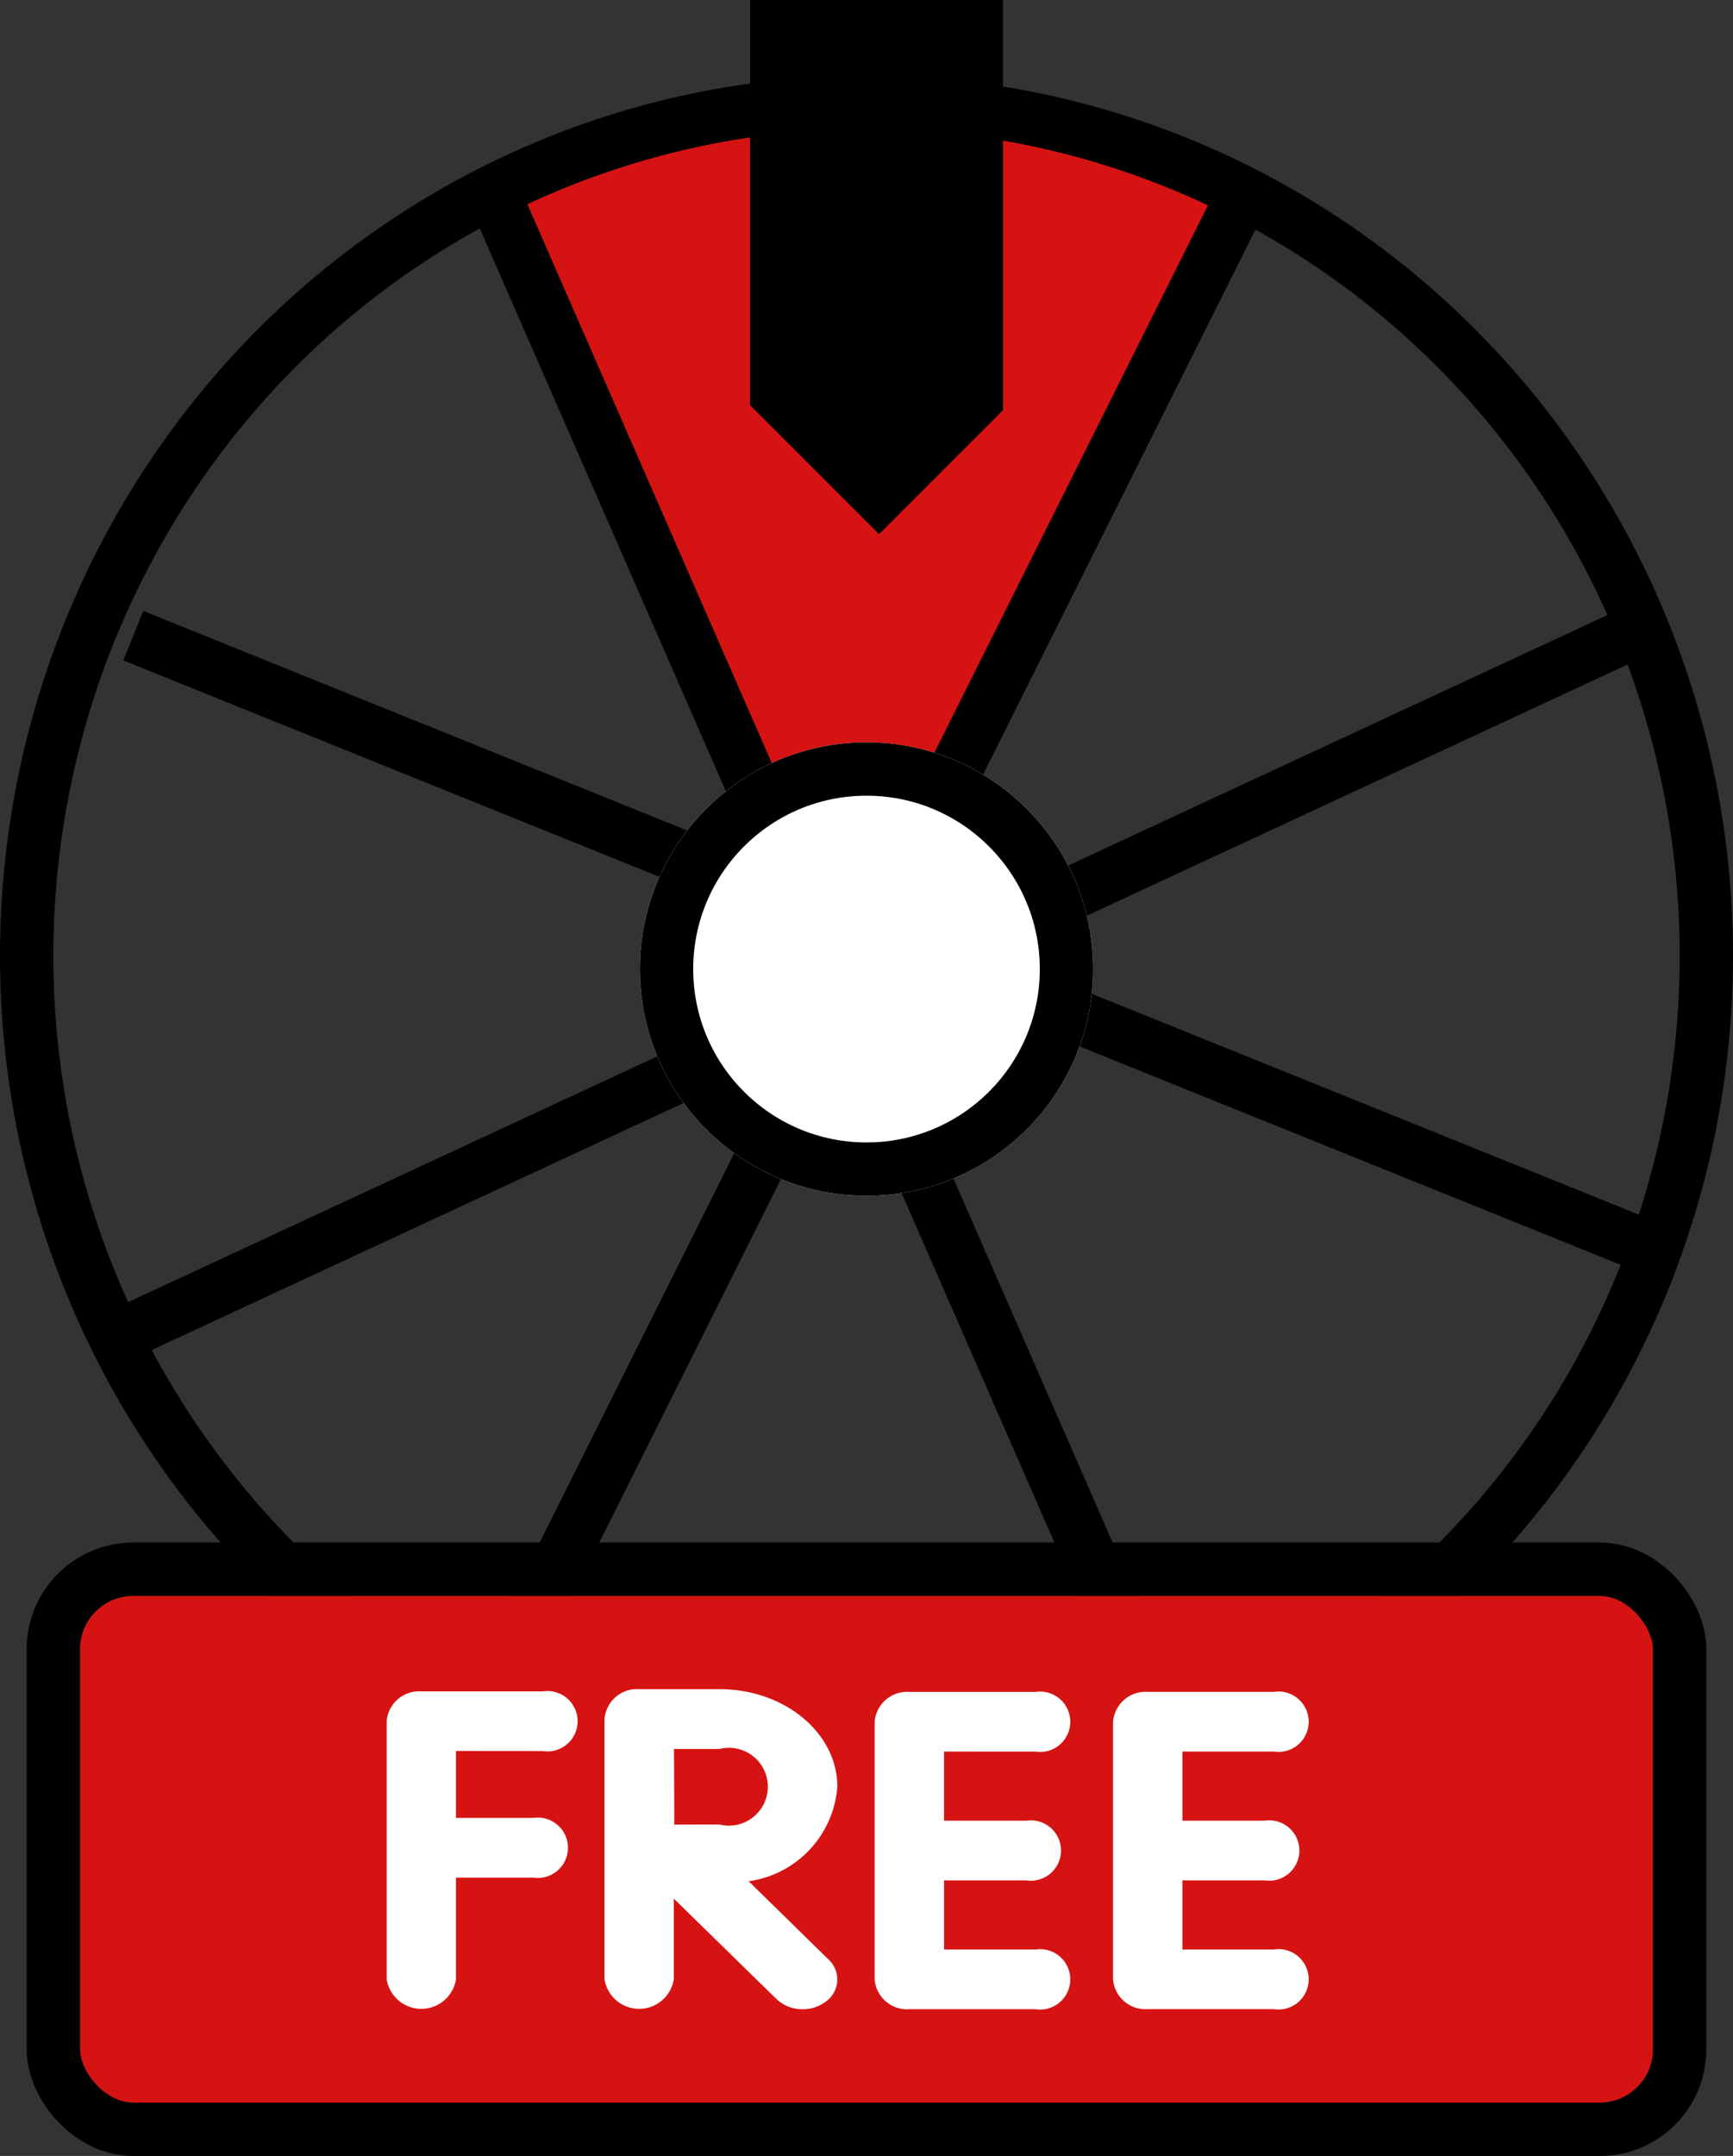
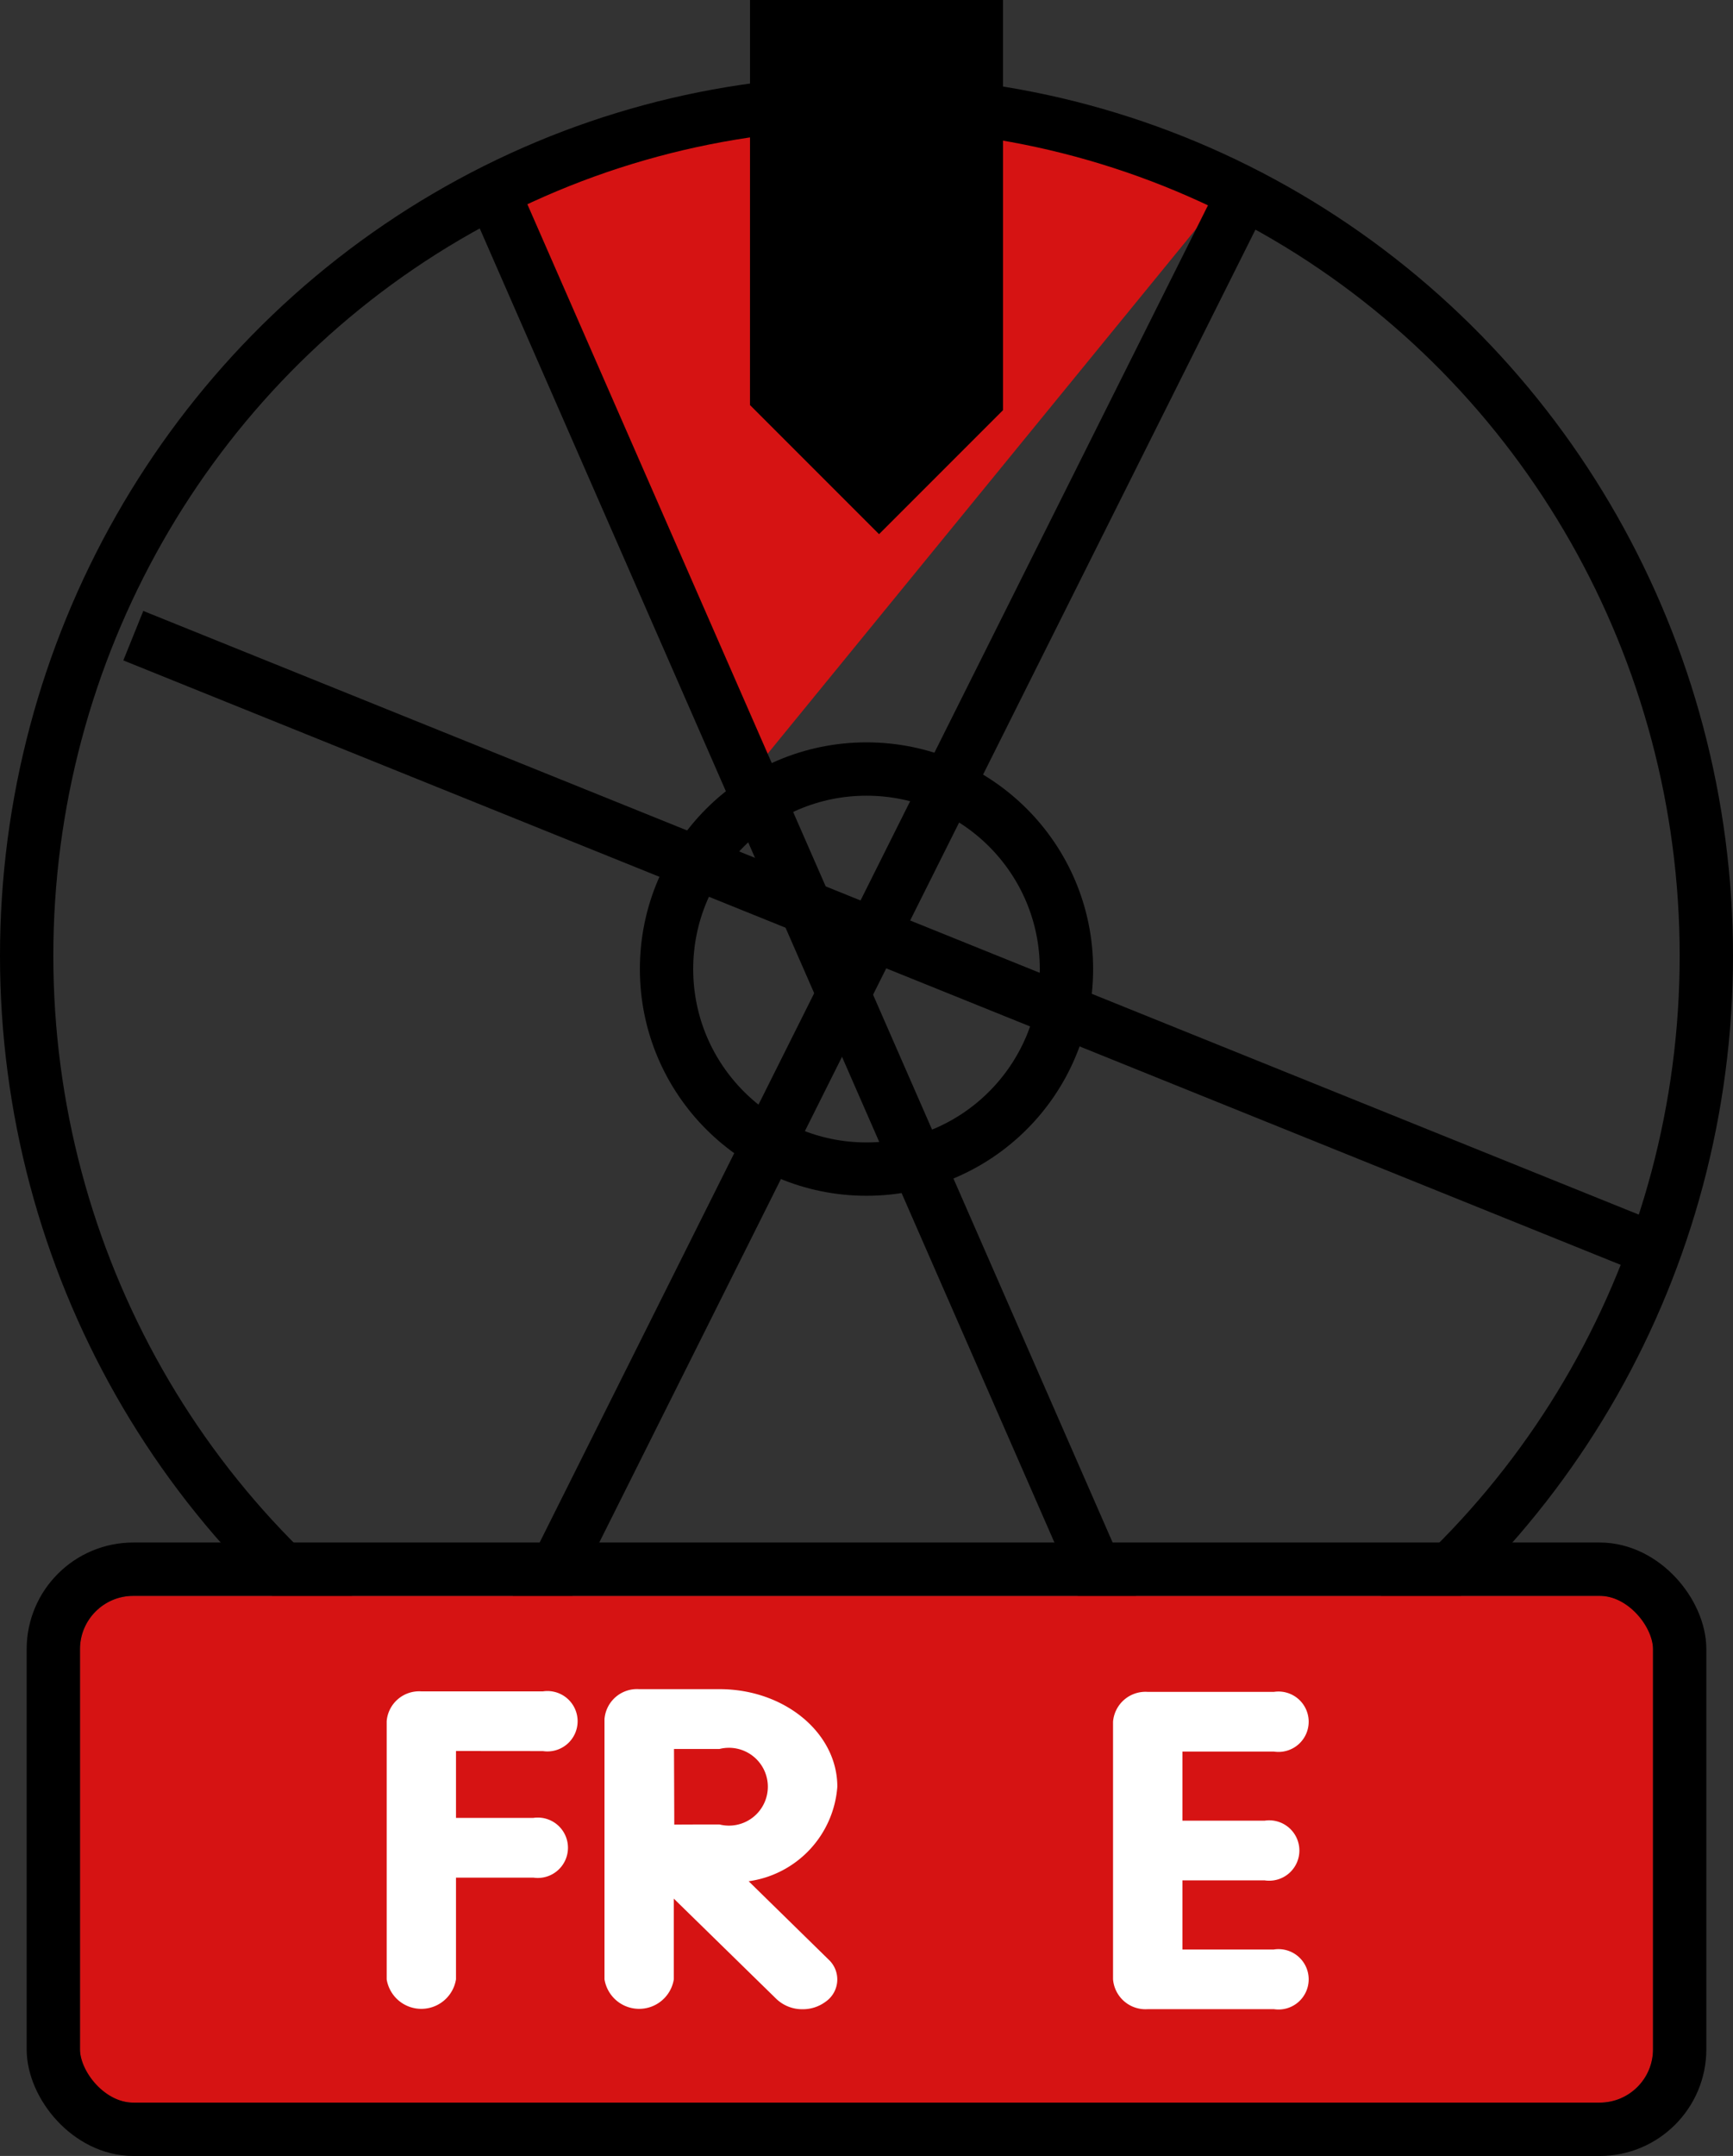
<svg xmlns="http://www.w3.org/2000/svg" width="65" height="80.833" viewBox="0 0 65 80.833">
  <rect x="0" y="0" width="65" height="80.833" fill="#333333" stroke="none" />
  <defs>
    <style>.a,.e{fill:#d61313;}.b,.h{fill:none;}.b,.c,.d,.e{stroke:#000;stroke-width:2px;}.c,.f{fill:#fff;}.g{stroke:none;}</style>
  </defs>
  <g transform="translate(-3.855 1)">
    <g transform="translate(0 0)">
-       <path class="a" d="M17,6.833l8.7,22.059H34L43.714,6.833,30.654,2.666Z" transform="translate(6.071 -0.56)" />
+       <path class="a" d="M17,6.833l8.7,22.059L43.714,6.833,30.654,2.666Z" transform="translate(6.071 -0.56)" />
      <g class="b" transform="translate(3.855 1.833)">
        <ellipse class="g" cx="32.5" cy="33" rx="32.5" ry="33" />
        <ellipse class="h" cx="32.5" cy="33" rx="31.5" ry="32" />
      </g>
      <line class="b" x2="25.499" y2="58.284" transform="translate(22.464 6.476)" />
-       <line class="b" x1="56" y2="26" transform="translate(8.855 22.833)" />
      <line class="b" x1="27.928" y2="55.856" transform="translate(22.464 6.476)" />
      <line class="b" x1="57" y1="23" transform="translate(8.855 22.833)" />
      <g class="c" transform="translate(27.855 26.833)">
-         <circle class="g" cx="8.5" cy="8.5" r="8.5" />
        <circle class="h" cx="8.5" cy="8.5" r="7.5" />
      </g>
      <path class="d" d="M299.166,3593.167h7.489v13.964l-3.649,3.649-3.841-3.841Z" transform="translate(-266.18 -3593.167)" />
      <g class="e" transform="translate(6.855 58.833)">
        <rect class="g" width="59" height="19" rx="2" />
        <rect class="h" x="-1" y="-1" width="61" height="21" rx="3" />
      </g>
      <g transform="translate(18.355 62.331)">
        <path class="f" d="M276.81,333.656a1.132,1.132,0,1,0,0-2.239h-4.562a1.221,1.221,0,0,0-1.3,1.119v9.678a1.317,1.317,0,0,0,2.6,0V338.4h2.9a1.132,1.132,0,1,0,0-2.239h-2.9v-2.508Z" transform="translate(-270.945 -331.334)" />
-         <path class="f" d="M386.506,333.773a1.132,1.132,0,1,0,0-2.238h-4.735a1.221,1.221,0,0,0-1.3,1.119v9.658a1.221,1.221,0,0,0,1.3,1.119h4.735a1.132,1.132,0,1,0,0-2.238h-3.432V338.6h3.084a1.132,1.132,0,1,0,0-2.238h-3.084v-2.591Z" transform="translate(-362.166 -331.431)" />
        <path class="f" d="M440.016,341.193h-3.433V338.6h3.084a1.132,1.132,0,1,0,0-2.238h-3.084v-2.591h3.433a1.132,1.132,0,1,0,0-2.238h-4.735a1.221,1.221,0,0,0-1.3,1.119v9.658a1.221,1.221,0,0,0,1.3,1.119h4.735a1.132,1.132,0,1,0,0-2.238Z" transform="translate(-406.734 -331.431)" />
        <path class="f" d="M328.672,334.595c0-2.016-1.981-3.657-4.416-3.657h-3.017a1.222,1.222,0,0,0-1.3,1.121v9.759a1.317,1.317,0,0,0,2.6,0v-3.026l3.852,3.766a1.4,1.4,0,0,0,.978.38,1.425,1.425,0,0,0,.86-.279,1.015,1.015,0,0,0,.117-1.581l-3-2.938A3.869,3.869,0,0,0,328.672,334.595Zm-4.416,1.416c-.394,0-1.081,0-1.7.005,0-.519-.008-2.293-.01-2.836h1.707a1.459,1.459,0,1,1,0,2.831Z" transform="translate(-311.766 -330.938)" />
      </g>
    </g>
  </g>
</svg>